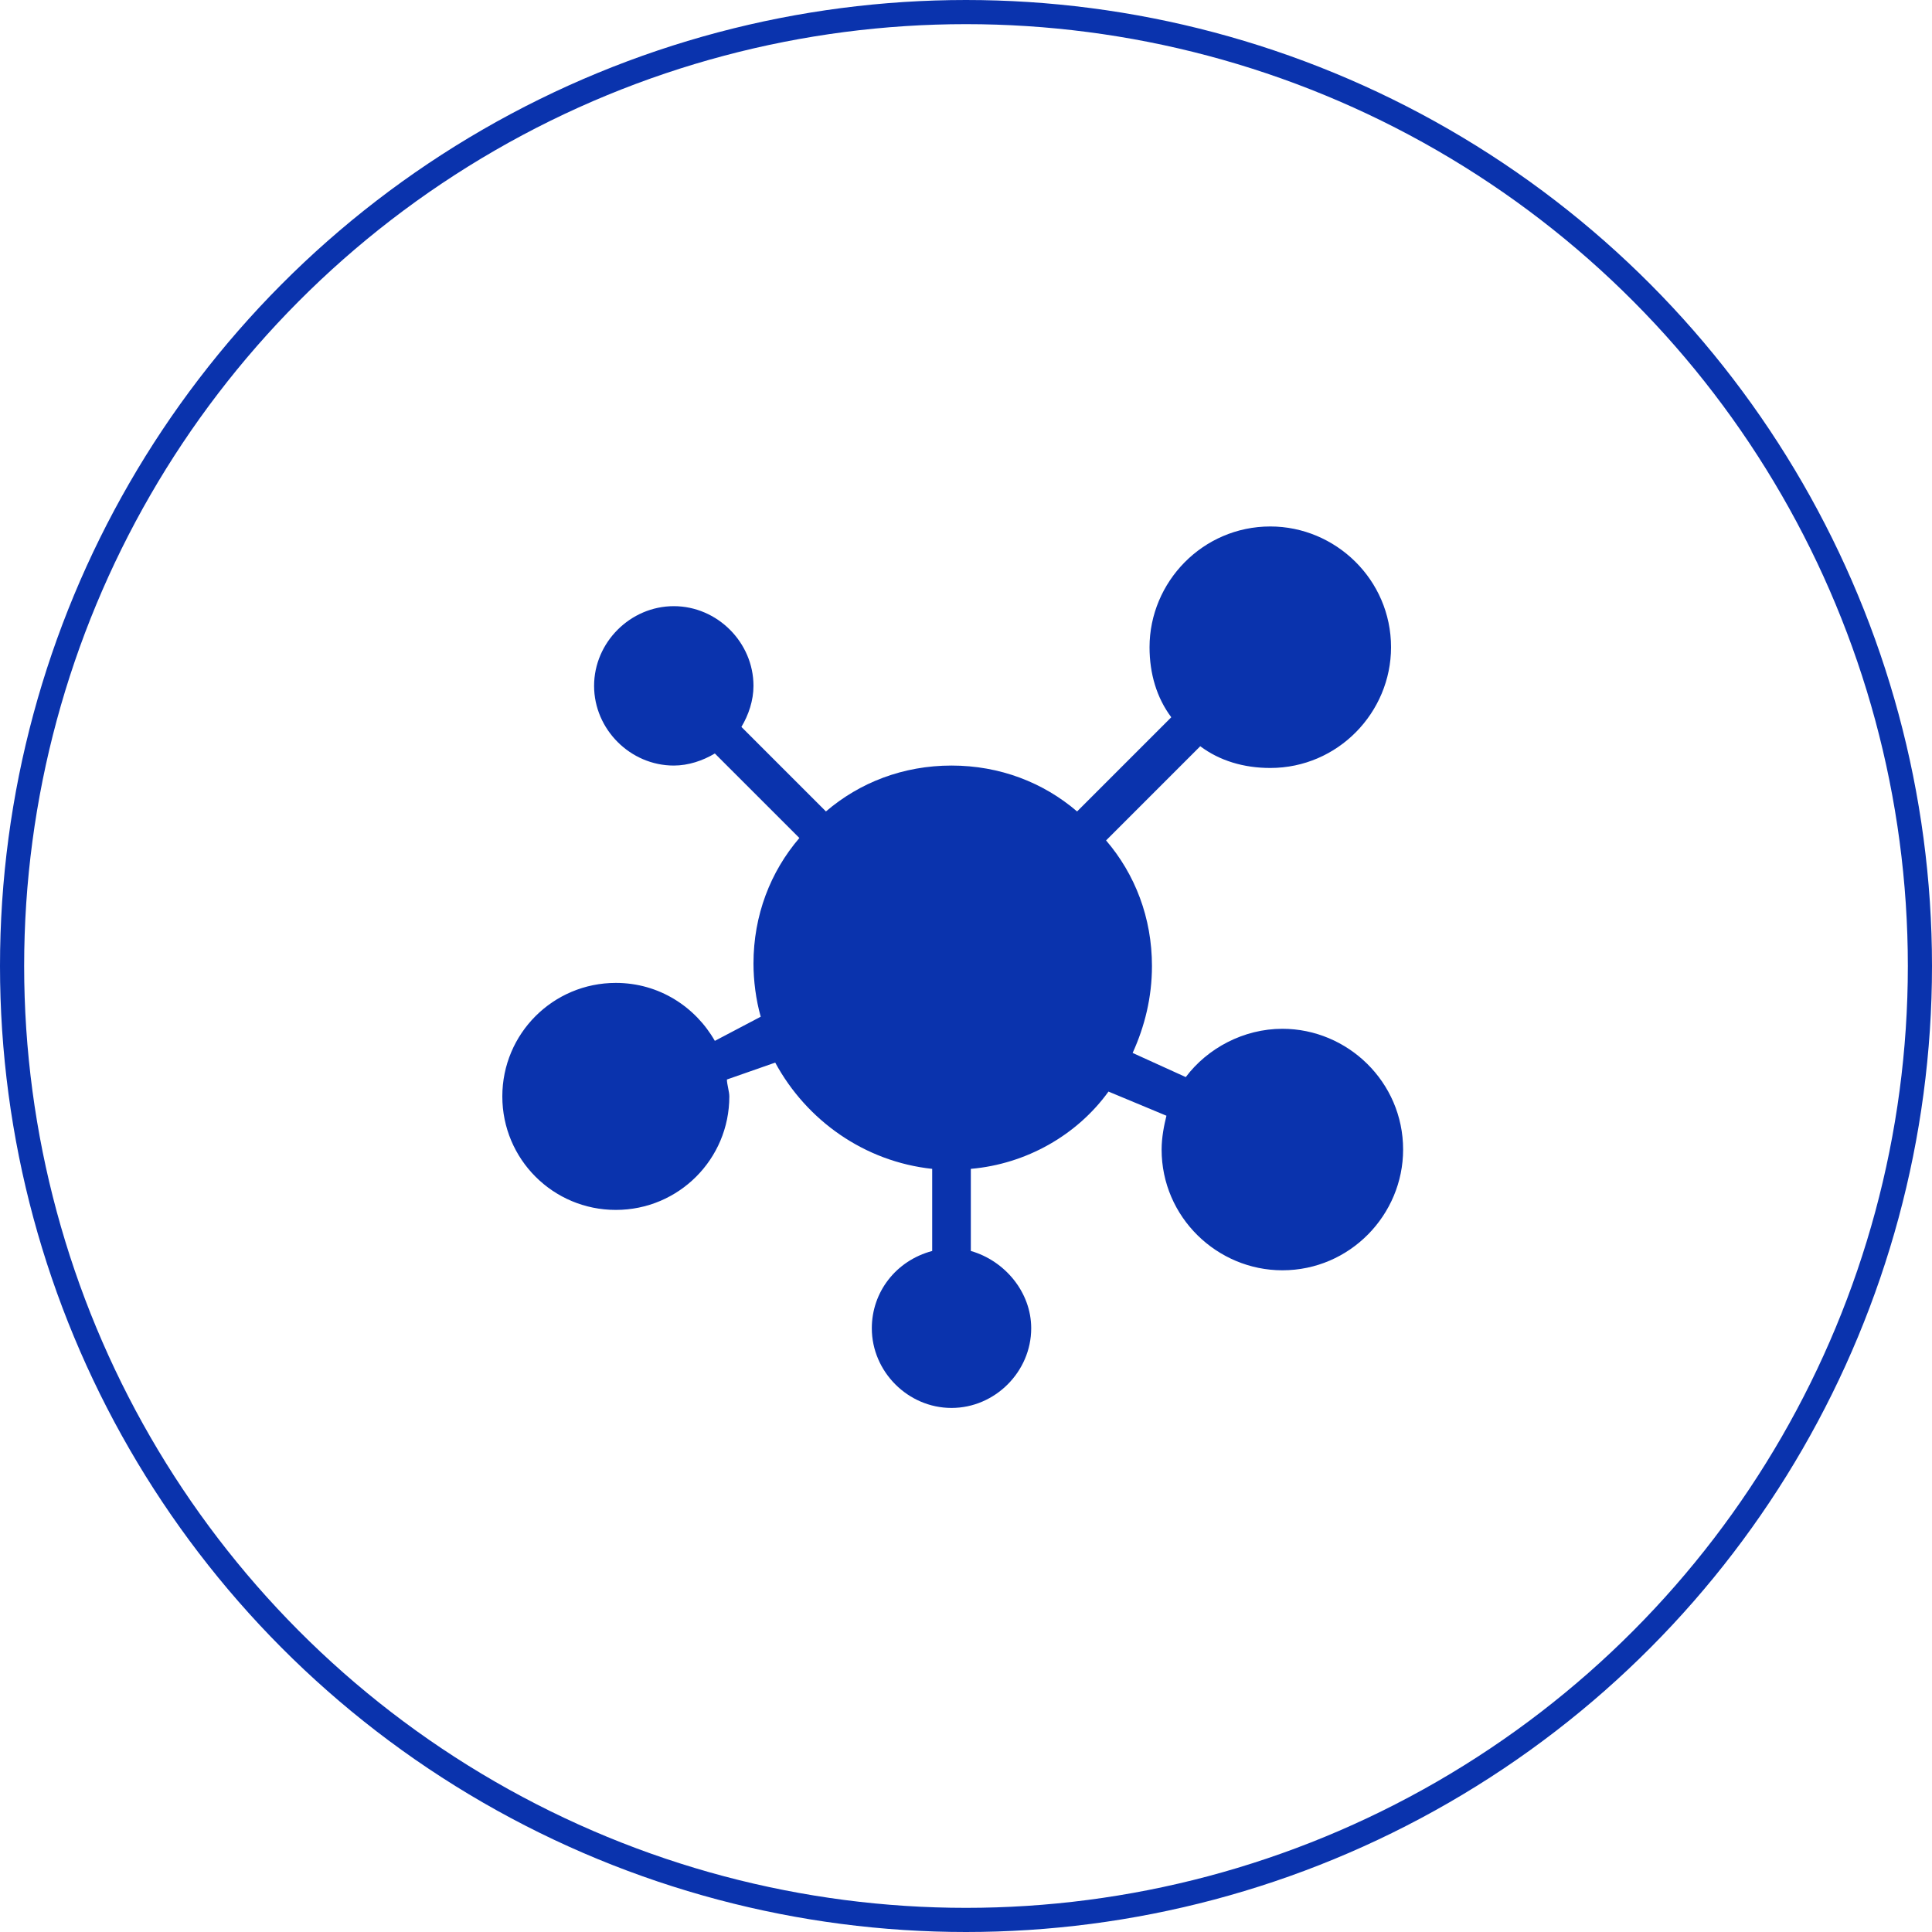
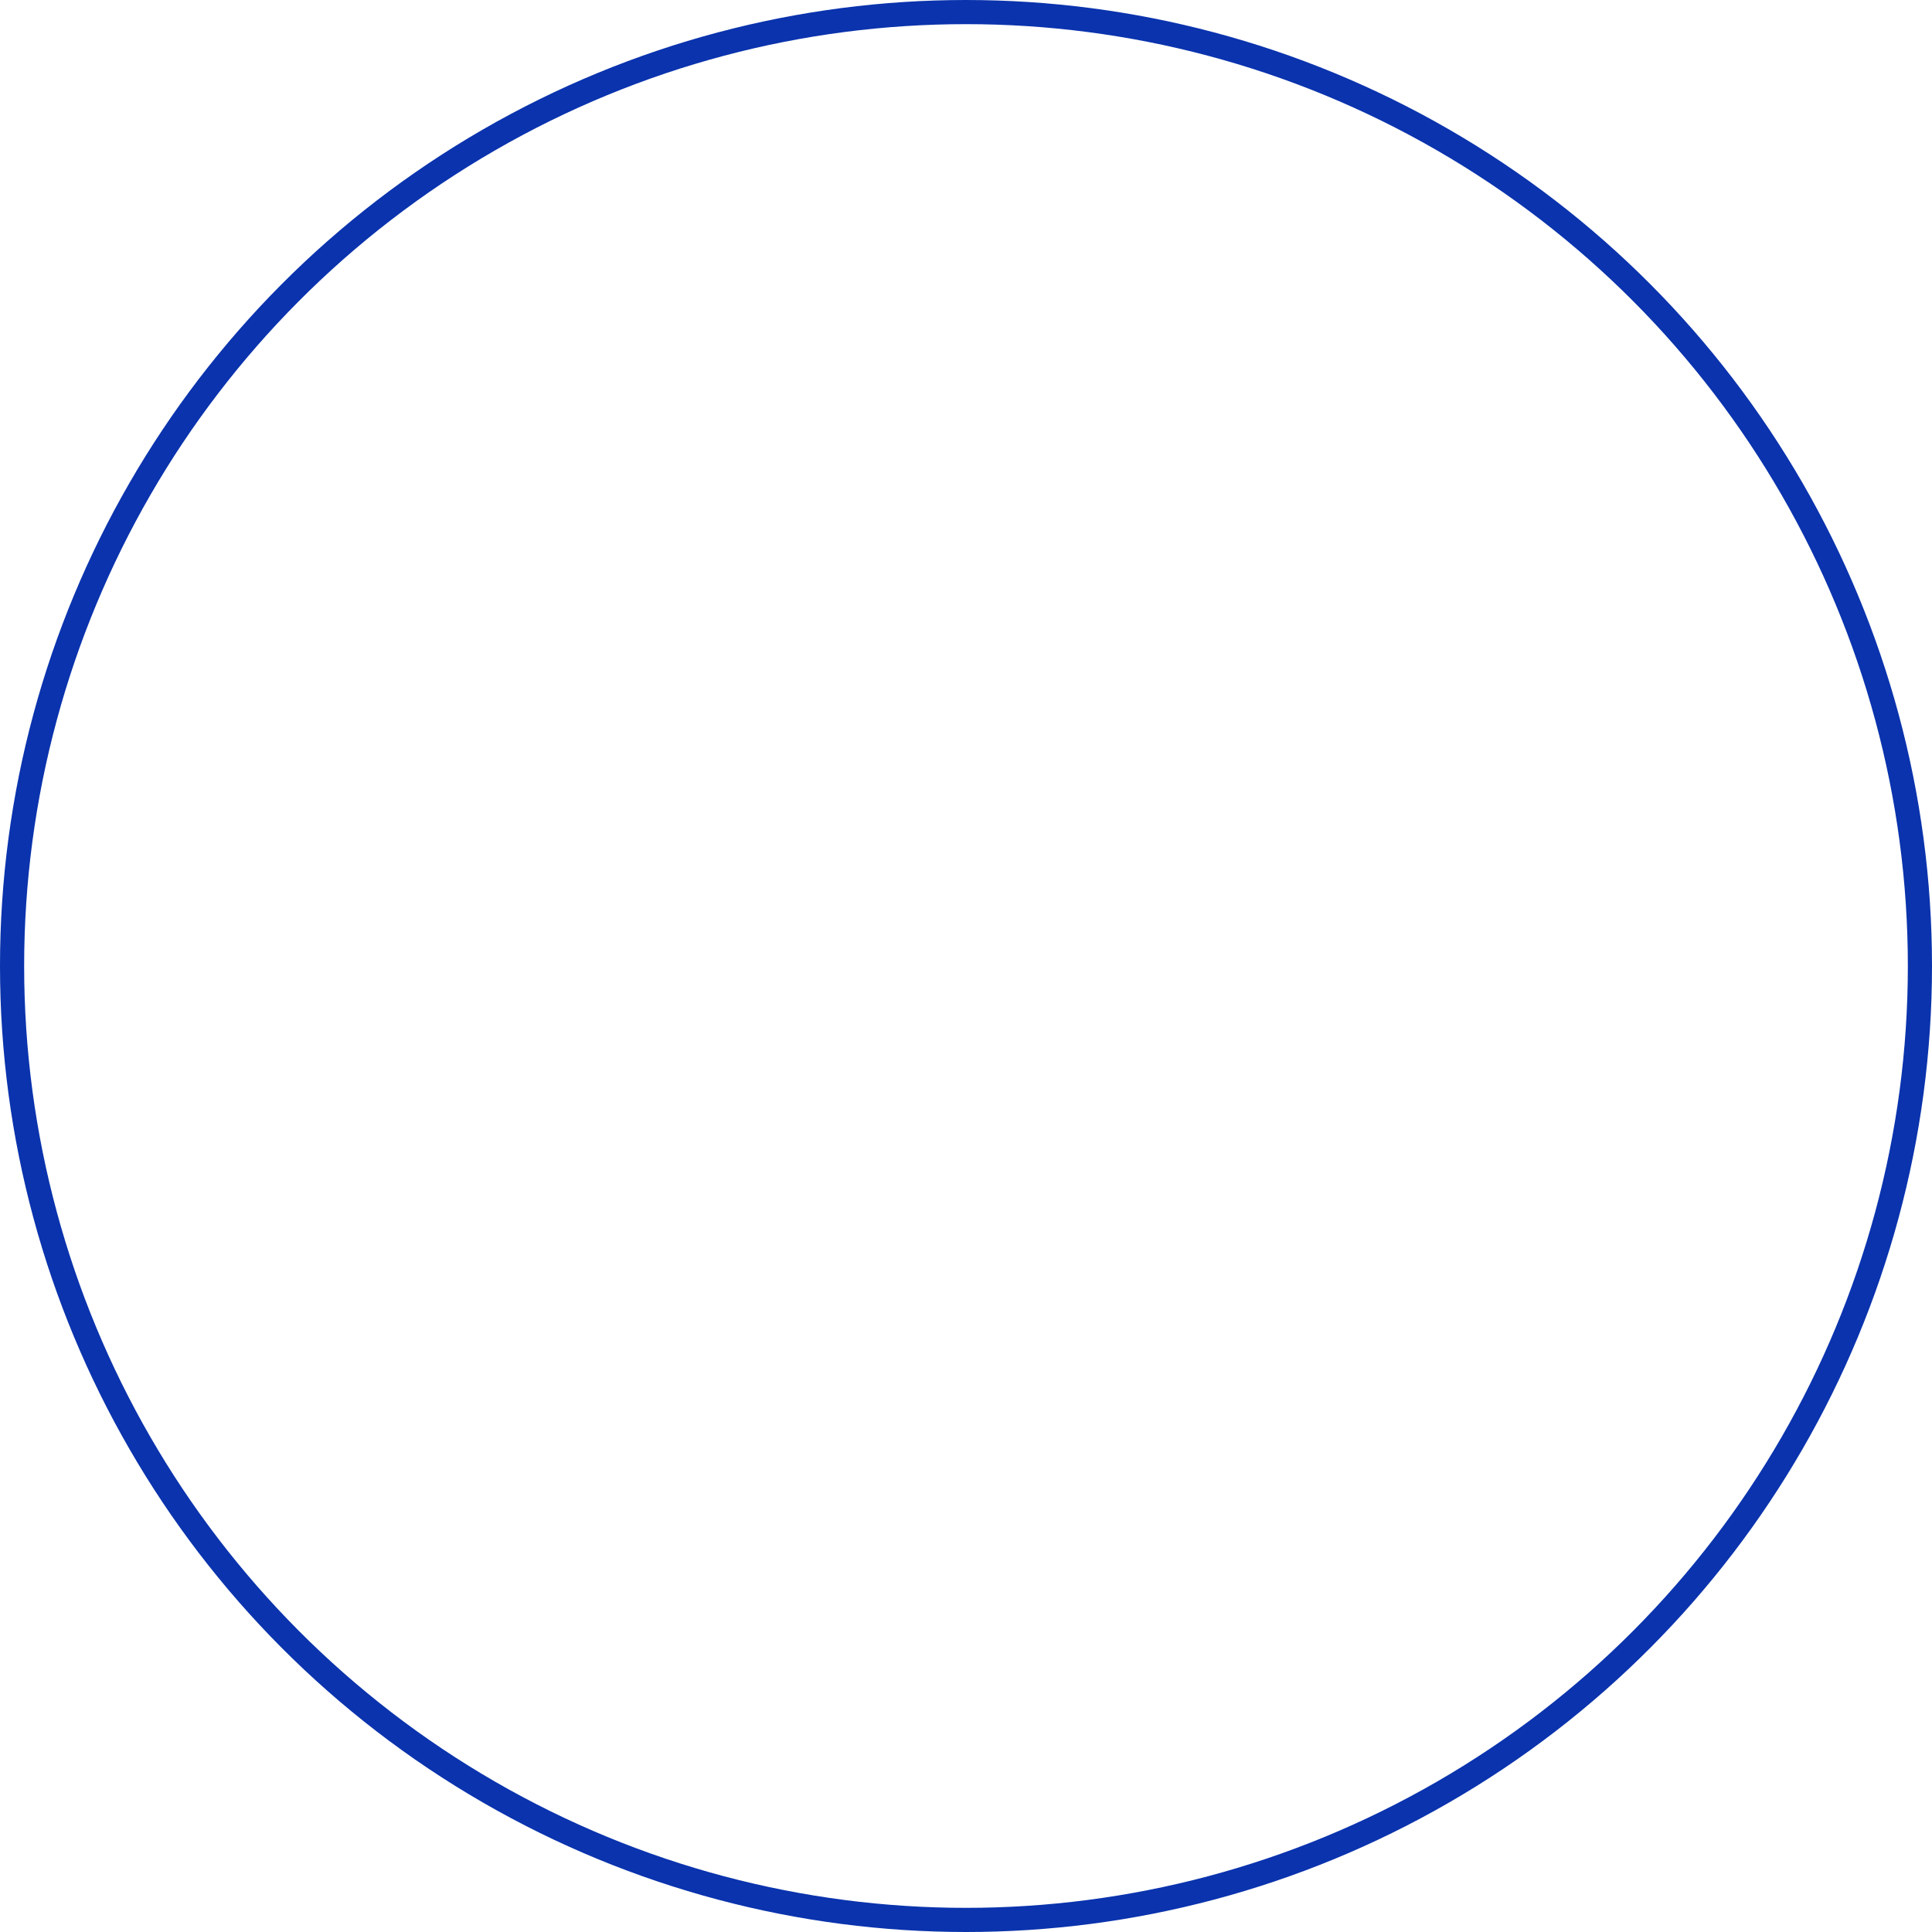
<svg xmlns="http://www.w3.org/2000/svg" version="1.1" id="Layer_1" x="0px" y="0px" viewBox="0 0 80 80" style="enable-background:new 0 0 80 80;" xml:space="preserve">
  <style type="text/css">
	.st0{fill:none;stroke:#BF79C8;}
	.st1{fill:none;stroke:#78C1B7;}
	.st2{fill:none;stroke:#3E94D0;}
	.st3{fill:none;stroke:#0A33AD;}
	.st4{fill:none;stroke:#000000;}
	.st5{fill:none;stroke:#F0924B;}
	.st6{fill:#0A33AD;}
	.st7{fill-rule:evenodd;clip-rule:evenodd;fill:#3E94D0;}
	.st8{fill:#3E94D0;}
	.st9{fill:#F0924B;}
	.st10{fill:#78C1B7;}
	.st11{fill:#BF79C8;}
	.st12{fill-rule:evenodd;clip-rule:evenodd;fill:#78C1B7;}
	.st13{fill:none;stroke:#231F20;}
	.st14{fill:#231F20;}
	.st15{fill-rule:evenodd;clip-rule:evenodd;}
	.st16{fill:none;}
	.st17{fill-rule:evenodd;clip-rule:evenodd;fill:#0A33AD;}
</style>
  <circle class="st3" cx="40" cy="40" r="39.5" />
  <g transform="translate(-72 -288)">
    <g id="SOLID_00000047777361973688922320000015884203547197916557_">
-       <path class="st17" d="M102.1,332.7c0,0.2,0.1,0.5,0.1,0.7c0,2.6-2.1,4.7-4.7,4.7s-4.7-2.1-4.7-4.7c0-2.6,2.1-4.7,4.7-4.7    c1.8,0,3.3,1,4.1,2.4l1.9-1c-0.2-0.7-0.3-1.5-0.3-2.2c0-2,0.7-3.8,1.9-5.2l-3.5-3.5c-0.5,0.3-1.1,0.5-1.7,0.5    c-1.8,0-3.3-1.5-3.3-3.3c0-1.8,1.5-3.3,3.3-3.3s3.3,1.5,3.3,3.3c0,0.6-0.2,1.2-0.5,1.7l3.5,3.5c1.4-1.2,3.2-1.9,5.2-1.9    c2,0,3.8,0.7,5.2,1.9l3.9-3.9c-0.6-0.8-0.9-1.8-0.9-2.9c0-2.7,2.2-5,5-5c2.7,0,5,2.2,5,5c0,2.7-2.2,5-5,5c-1.1,0-2.1-0.3-2.9-0.9    l-3.9,3.9c1.2,1.4,1.9,3.2,1.9,5.2c0,1.3-0.3,2.5-0.8,3.6l2.2,1c0.9-1.2,2.4-2,4-2c2.7,0,5,2.2,5,5c0,2.7-2.2,5-5,5    c-2.7,0-5-2.2-5-5c0-0.5,0.1-1,0.2-1.4l-2.4-1c-1.3,1.8-3.4,3-5.7,3.2v3.4c1.4,0.4,2.5,1.7,2.5,3.2c0,1.8-1.5,3.3-3.3,3.3    c-1.8,0-3.3-1.5-3.3-3.3c0-1.5,1-2.8,2.5-3.2v-3.4c-2.8-0.3-5.2-2-6.5-4.4L102.1,332.7z" />
-     </g>
+       </g>
  </g>
</svg>